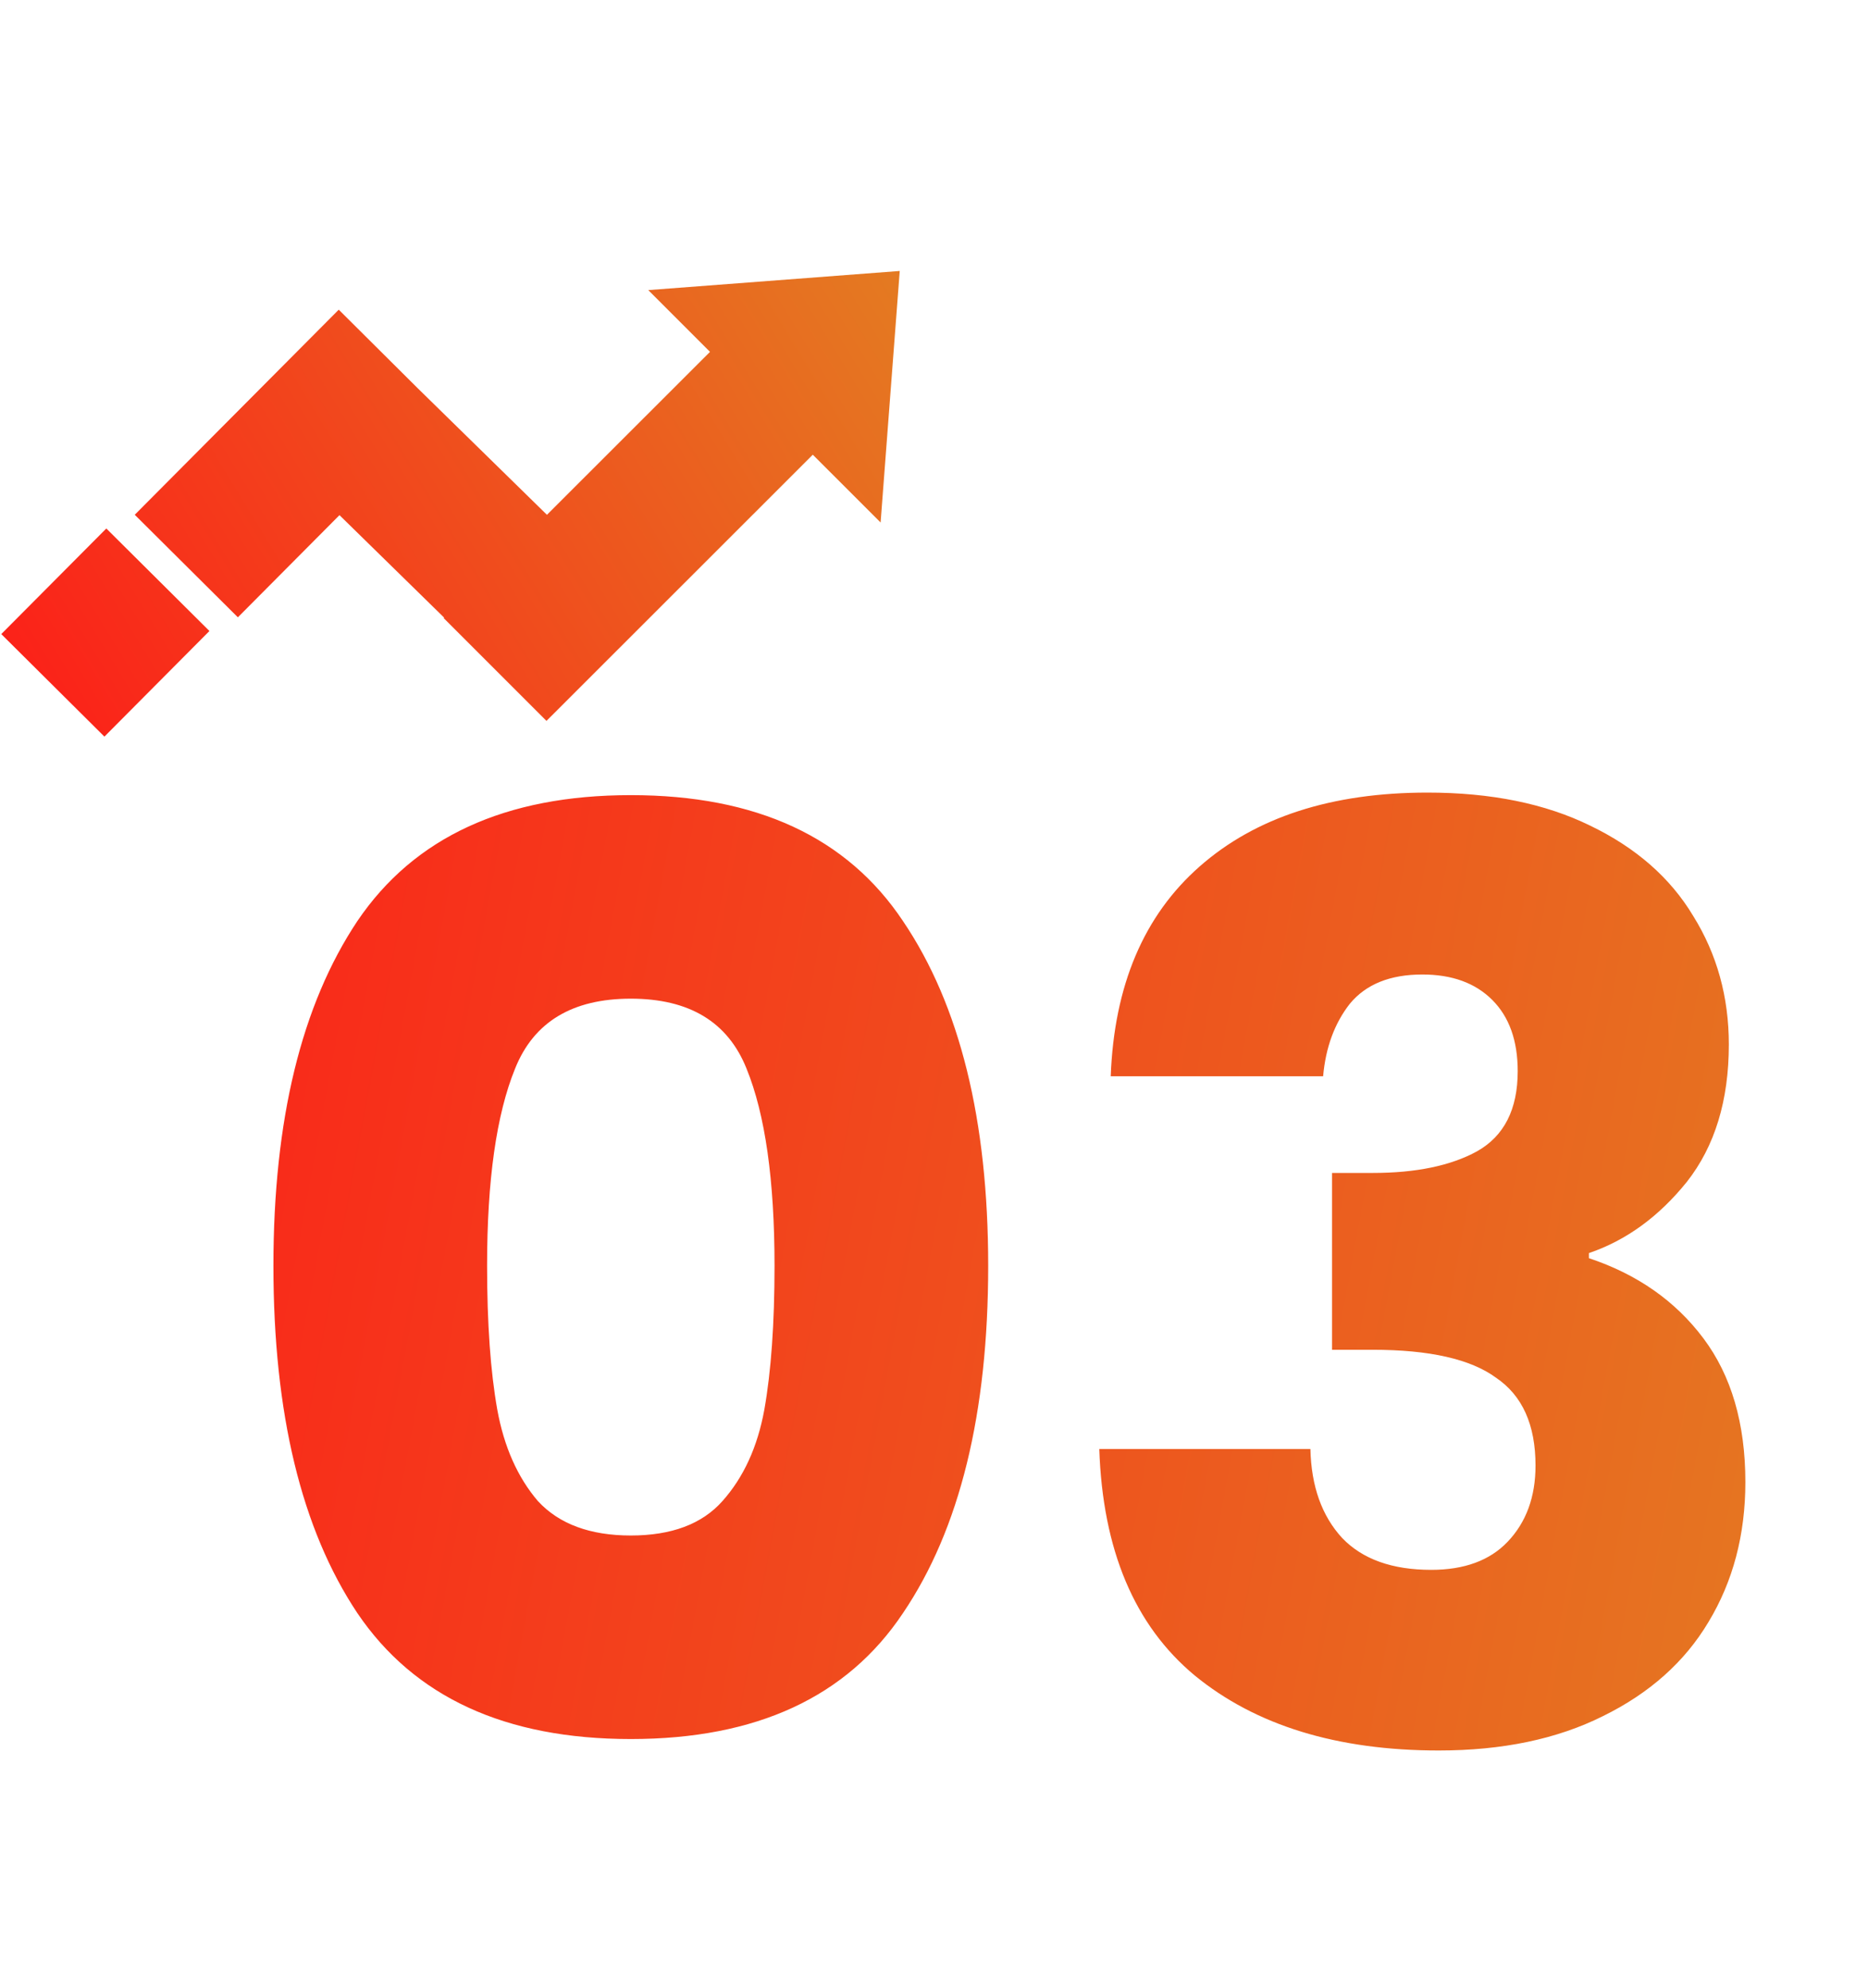
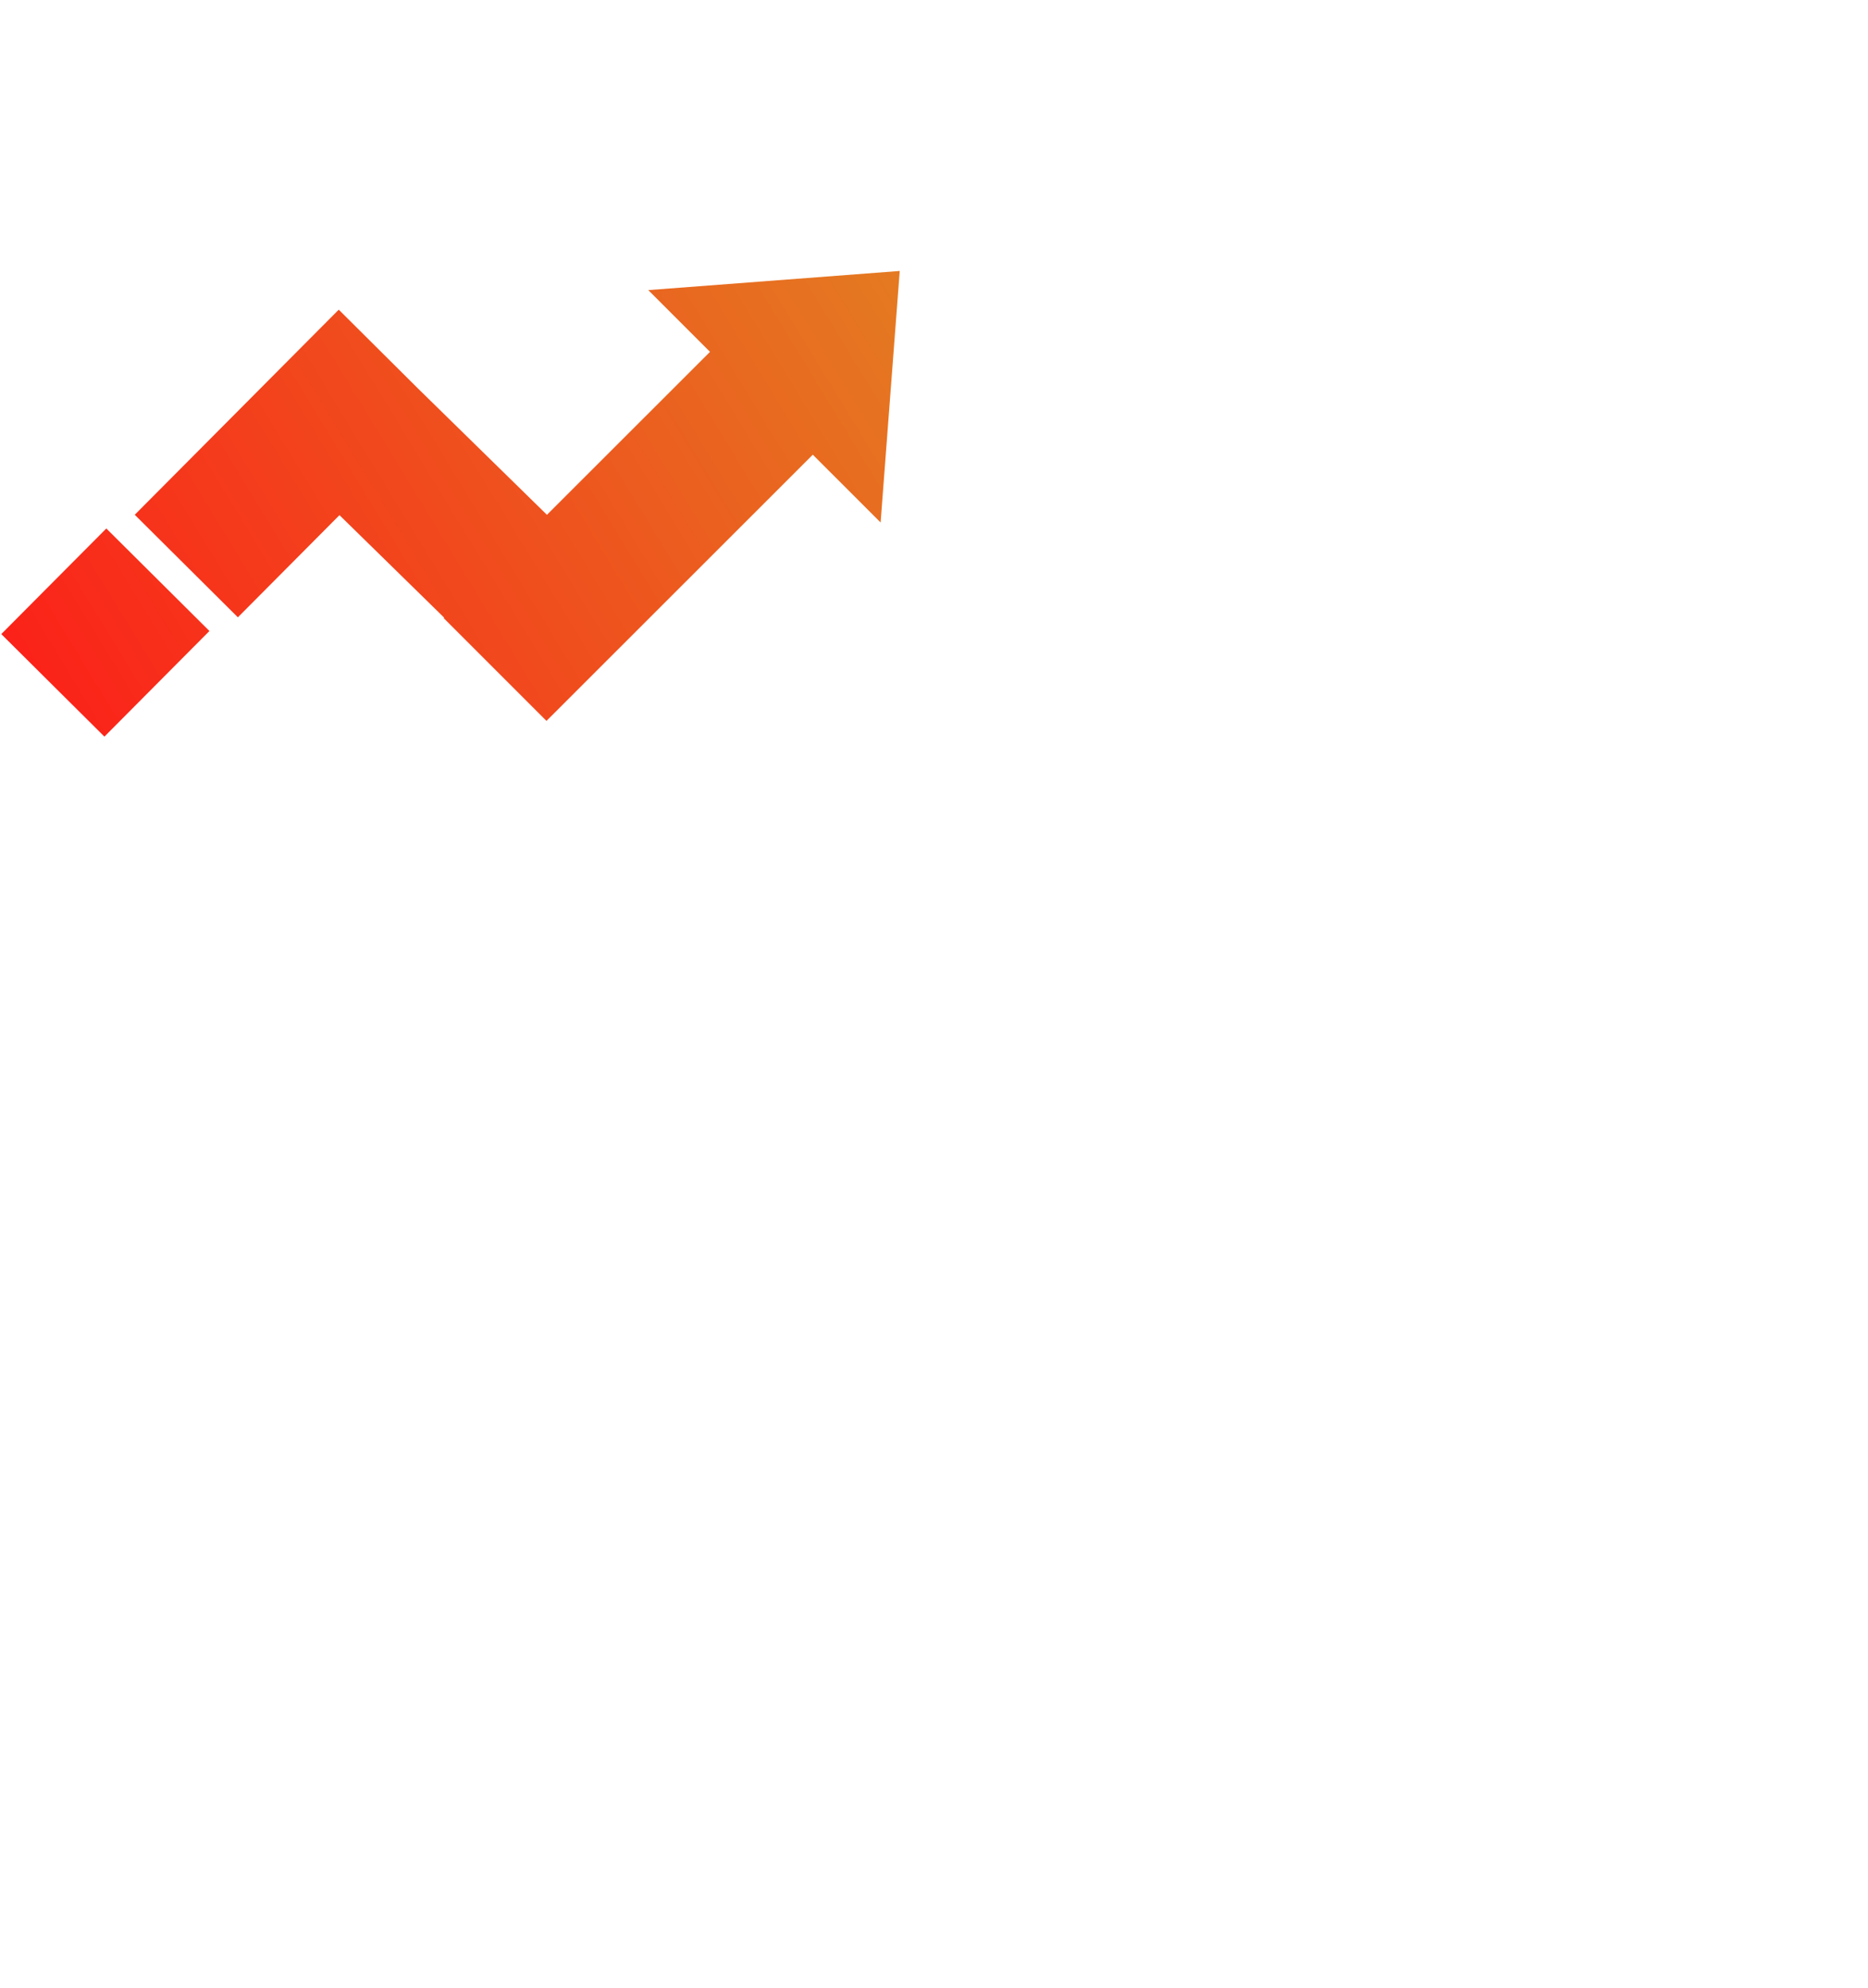
<svg xmlns="http://www.w3.org/2000/svg" width="94" height="100" viewBox="0 0 94 100" fill="none">
-   <path d="M13.759 63.683C13.759 56.344 15.167 50.563 17.983 46.339C20.842 42.115 25.428 40.003 31.743 40.003C38.058 40.003 42.623 42.115 45.439 46.339C48.298 50.563 49.727 56.344 49.727 63.683C49.727 71.107 48.298 76.931 45.439 81.155C42.623 85.379 38.058 87.491 31.743 87.491C25.428 87.491 20.842 85.379 17.983 81.155C15.167 76.931 13.759 71.107 13.759 63.683ZM38.975 63.683C38.975 59.373 38.506 56.067 37.567 53.763C36.628 51.416 34.687 50.243 31.743 50.243C28.799 50.243 26.858 51.416 25.919 53.763C24.98 56.067 24.511 59.373 24.511 63.683C24.511 66.584 24.682 68.995 25.023 70.915C25.364 72.792 26.047 74.328 27.071 75.523C28.138 76.675 29.695 77.251 31.743 77.251C33.791 77.251 35.327 76.675 36.351 75.523C37.418 74.328 38.122 72.792 38.463 70.915C38.804 68.995 38.975 66.584 38.975 63.683ZM55.893 54.147C56.064 49.581 57.557 46.061 60.373 43.587C63.189 41.112 67.008 39.875 71.829 39.875C75.029 39.875 77.76 40.429 80.021 41.539C82.325 42.648 84.053 44.163 85.205 46.083C86.4 48.003 86.997 50.157 86.997 52.547C86.997 55.363 86.293 57.667 84.885 59.459C83.477 61.208 81.834 62.403 79.957 63.043V63.299C82.389 64.109 84.309 65.453 85.717 67.331C87.125 69.208 87.829 71.619 87.829 74.563C87.829 77.208 87.21 79.555 85.973 81.603C84.778 83.608 83.008 85.187 80.661 86.339C78.357 87.491 75.605 88.067 72.405 88.067C67.285 88.067 63.189 86.808 60.117 84.291C57.088 81.773 55.488 77.976 55.317 72.899H65.941C65.984 74.776 66.517 76.269 67.541 77.379C68.565 78.445 70.058 78.979 72.021 78.979C73.685 78.979 74.965 78.509 75.861 77.571C76.8 76.589 77.269 75.309 77.269 73.731C77.269 71.683 76.608 70.211 75.285 69.315C74.005 68.376 71.936 67.907 69.077 67.907H67.029V59.011H69.077C71.253 59.011 73.002 58.648 74.325 57.923C75.69 57.155 76.373 55.811 76.373 53.891C76.373 52.355 75.946 51.16 75.093 50.307C74.24 49.453 73.066 49.027 71.573 49.027C69.952 49.027 68.736 49.517 67.925 50.499C67.157 51.48 66.709 52.696 66.581 54.147H55.893Z" fill="url(#paint0_linear_1775_9545)" />
  <path fill-rule="evenodd" clip-rule="evenodd" d="M5.35 26.588L10.539 31.746L5.254 37.059L0.064 31.901L5.35 26.588ZM17.046 15.58L21.021 19.533L27.523 25.9L35.728 17.702L32.621 14.595L45.276 13.632L44.313 26.287L40.901 22.876L27.499 36.268L22.325 31.095L22.348 31.072L17.083 25.917L11.97 31.057L6.781 25.898L17.046 15.58Z" fill="url(#paint1_linear_1775_9545)" />
  <defs>
    <linearGradient id="paint0_linear_1775_9545" x1="8.508" y1="31.683" x2="103.111" y2="49.177" gradientUnits="userSpaceOnUse">
      <stop stop-color="#FB2219" />
      <stop offset="1" stop-color="#E37E22" />
    </linearGradient>
    <linearGradient id="paint1_linear_1775_9545" x1="0.051" y1="31.887" x2="42.804" y2="5.83" gradientUnits="userSpaceOnUse">
      <stop stop-color="#FB2219" />
      <stop offset="1" stop-color="#E37E22" />
    </linearGradient>
  </defs>
</svg>